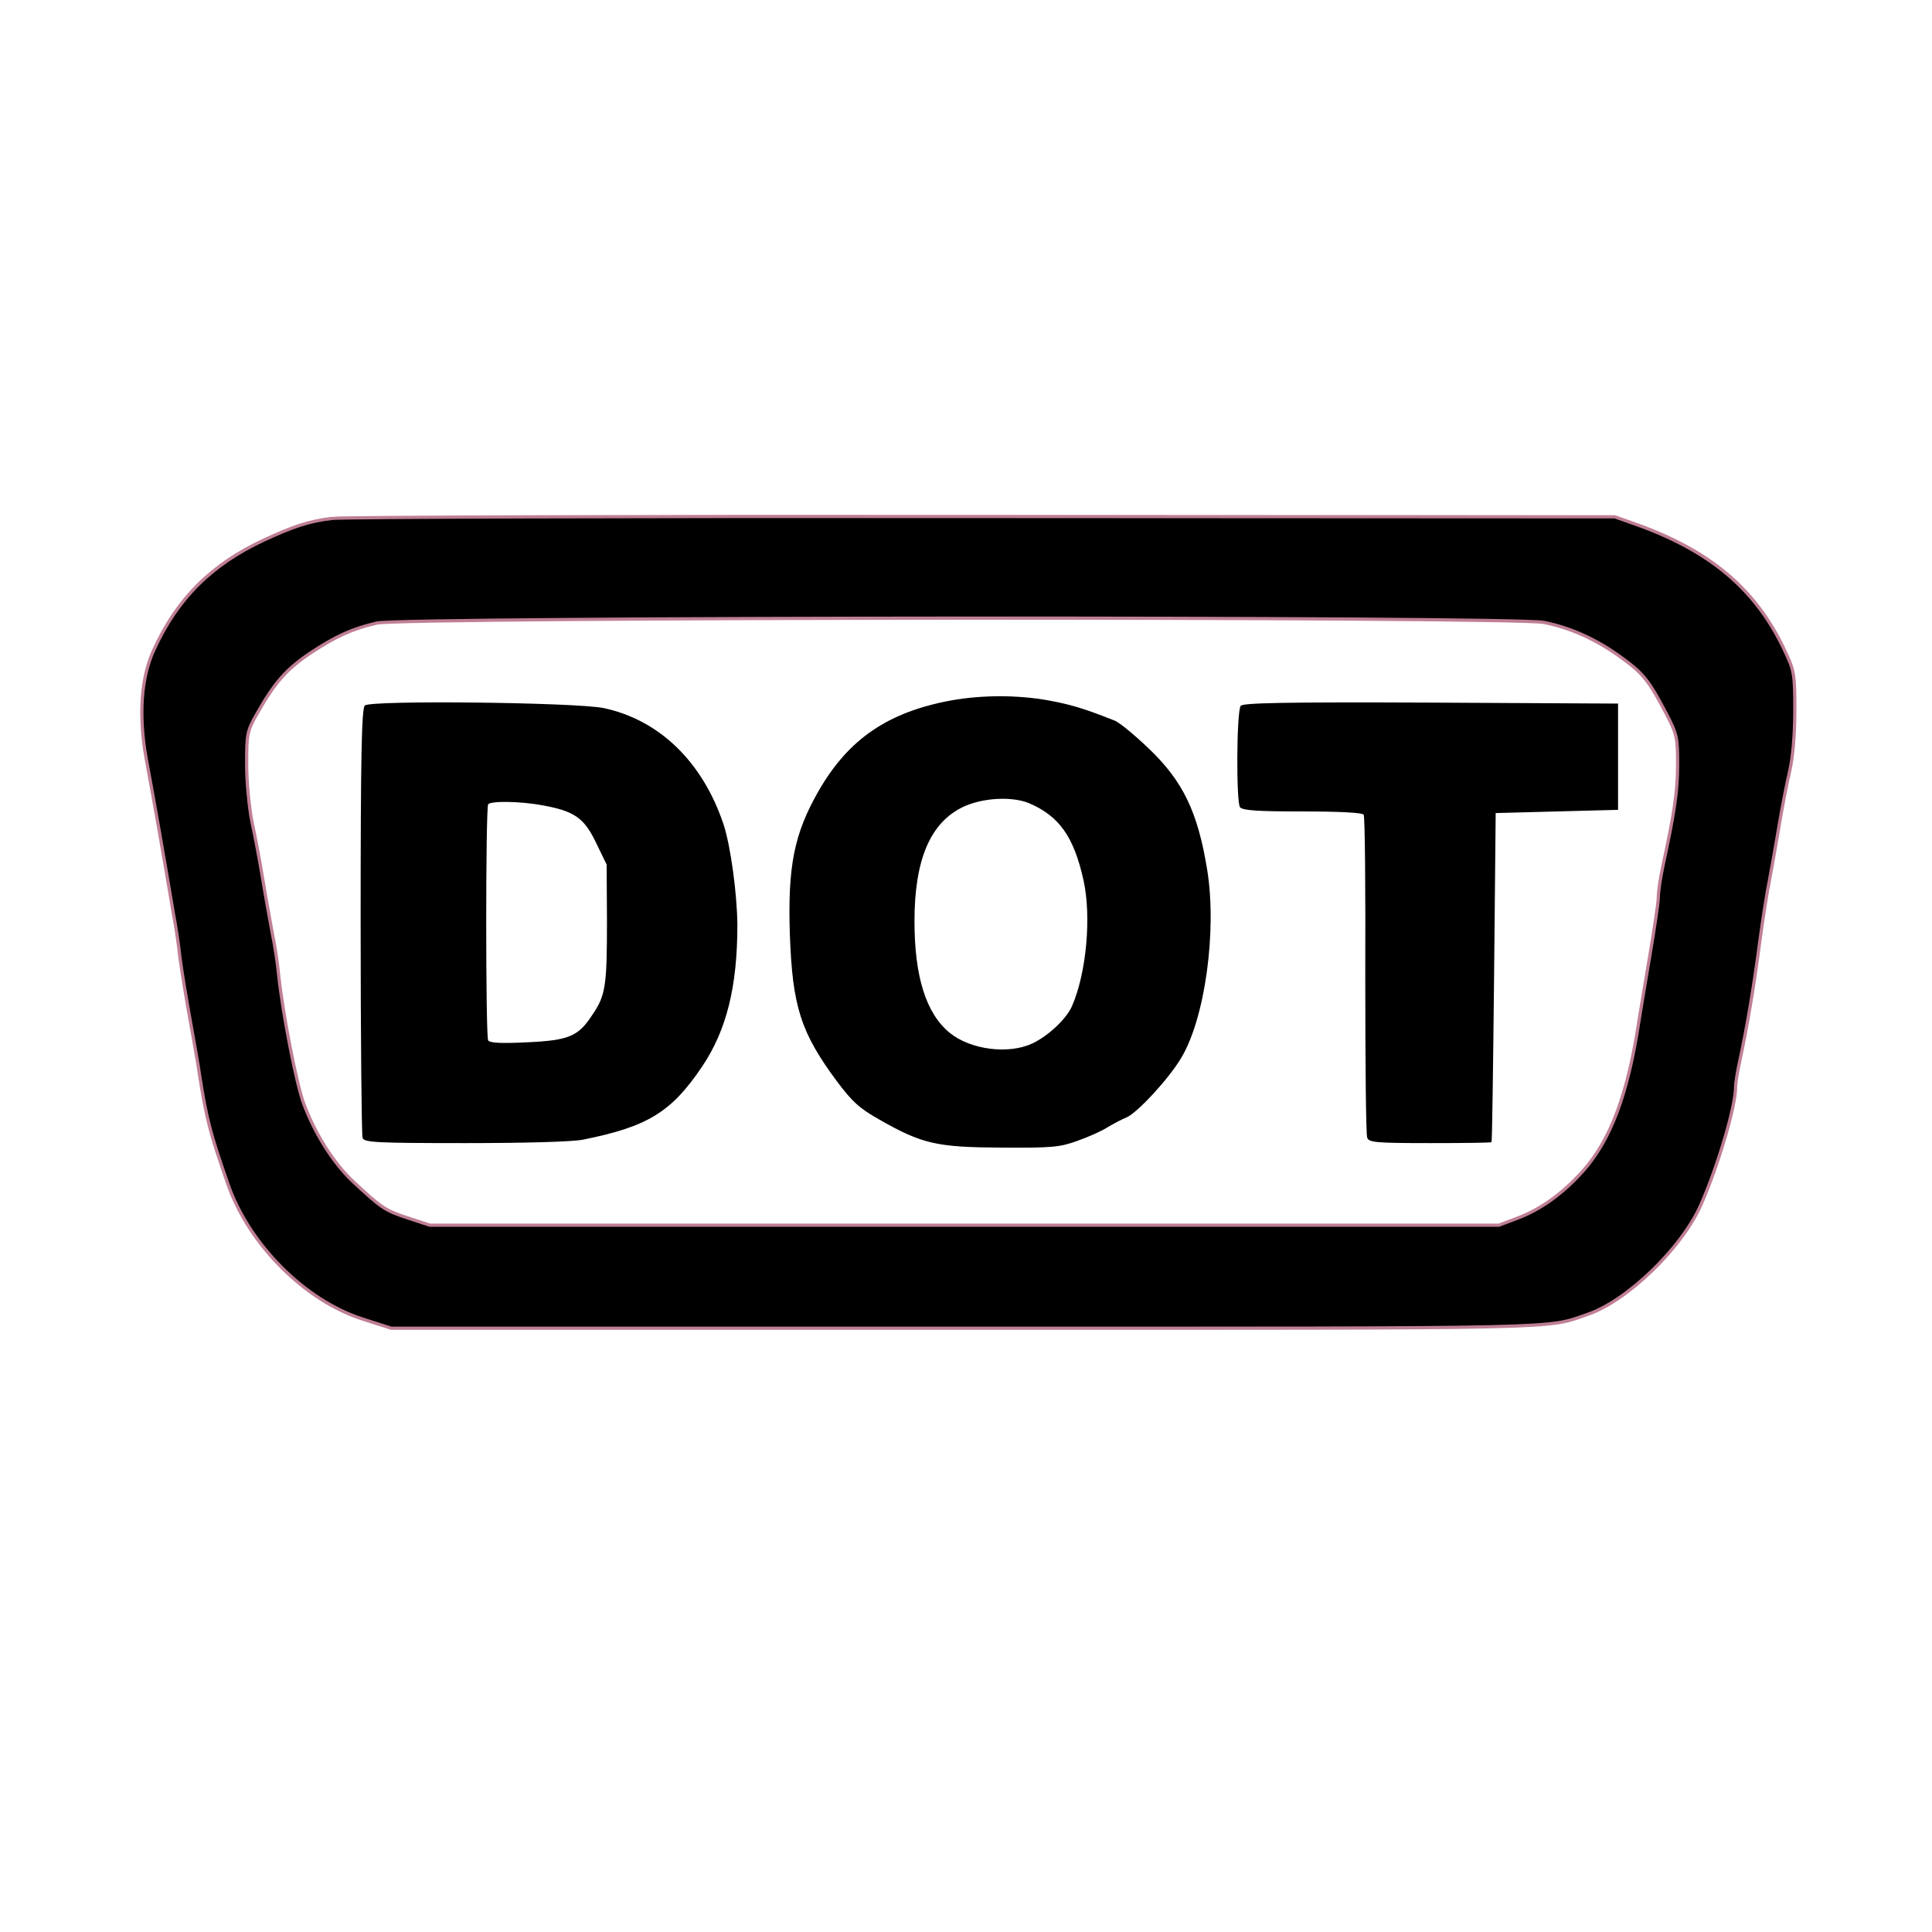
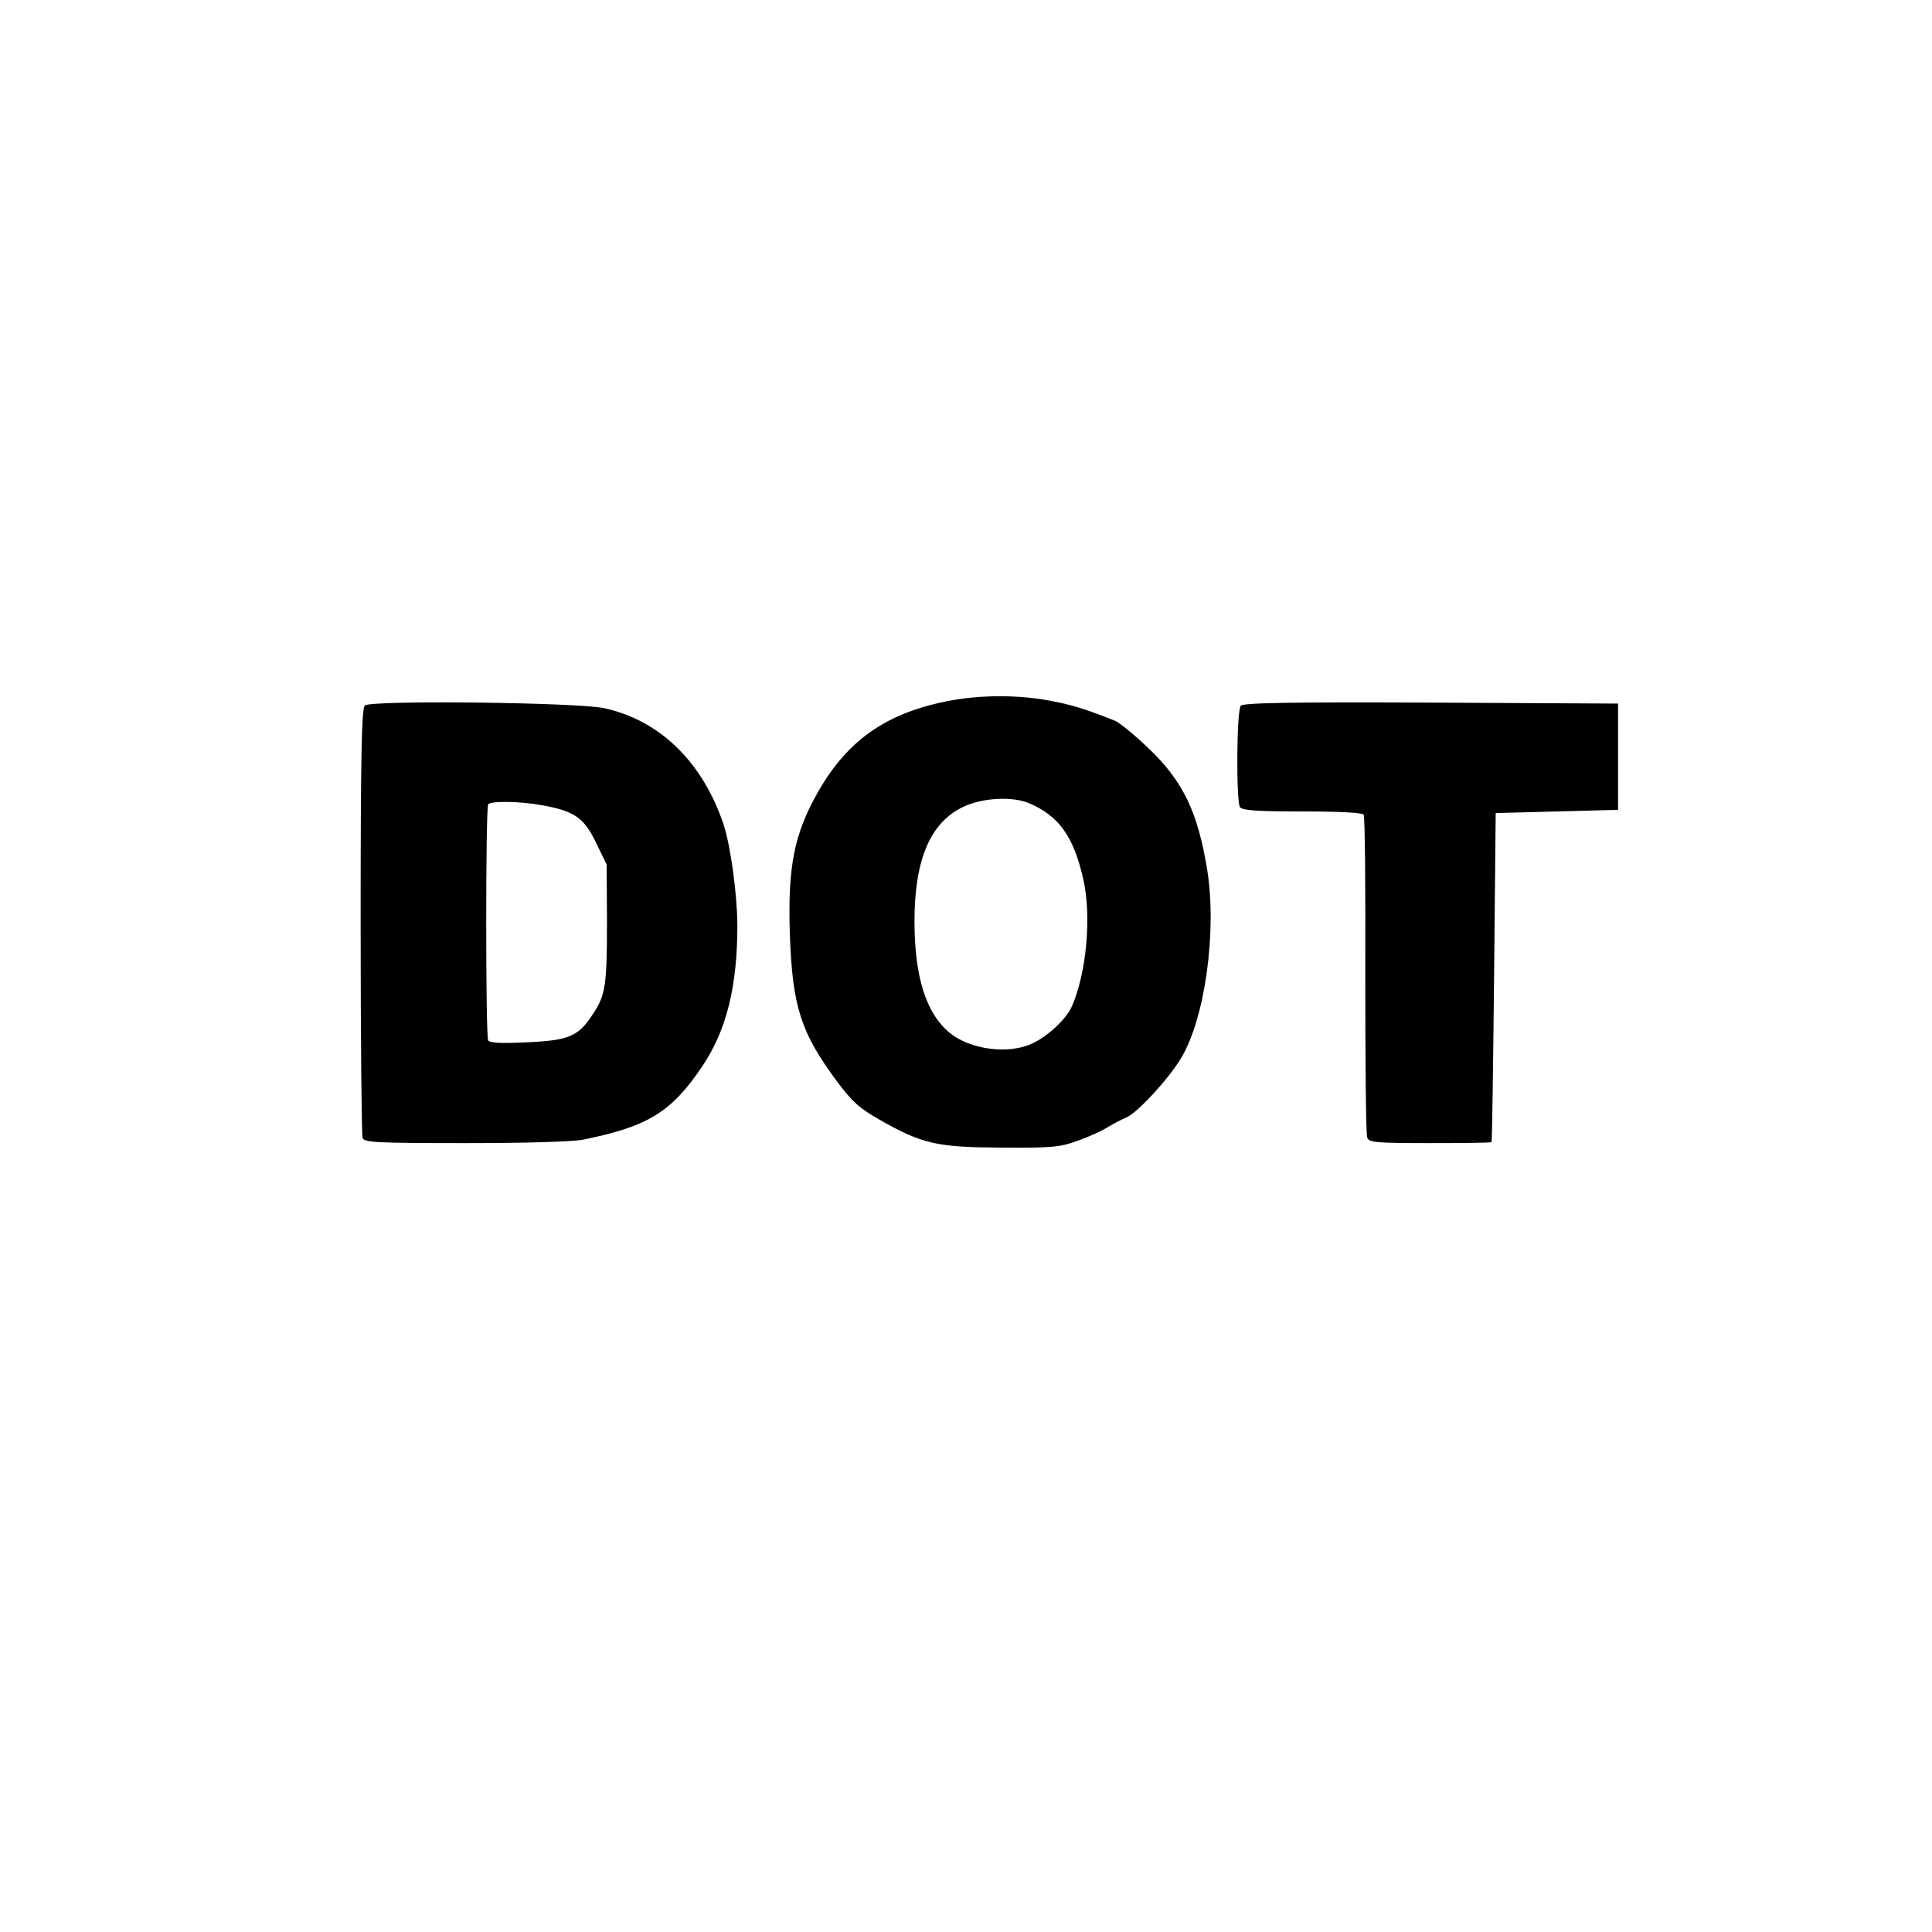
<svg xmlns="http://www.w3.org/2000/svg" width="600" height="600">
  <g>
    <title>Layer 1</title>
-     <path stroke="#BF7E96" id="svg_1" d="m103,161c-7.1,0.9 -11.7,2.4 -21,6.7c-16.3,7.6 -26.9,18.1 -34.2,34.1c-4,8.6 -4.8,20.4 -2.4,33.8c2.7,14.5 5.4,30 8.5,48.4c0.7,3.6 1.6,9.6 2,13.5c0.5,3.8 1.9,12.4 3.1,19s2.6,14.5 3,17.5c2.1,13.4 3.3,18 8.7,33.5c6.5,18.9 24,36.5 42.1,42.2l8.7,2.8l179,0c188.6,0 179.5,0.2 192.5,-4.3c12.4,-4.2 29.4,-20.7 35.3,-34.2c5.2,-11.8 10.8,-30.6 10.7,-36.5c0,-1.1 0.6,-4.9 1.4,-8.5c2,-9.2 4.3,-22.5 6.1,-36.5c0.9,-6.6 2.2,-15.2 3,-19c0.7,-3.9 2.1,-11.5 3,-17s2.4,-13.2 3.3,-17c1,-4.4 1.6,-11.5 1.6,-19c0,-11.5 -0.2,-12.3 -3.4,-19c-8.9,-18.7 -23.1,-30.6 -46.3,-38.8l-6.2,-2.2l-196.5,-0.1c-108.1,-0.1 -199,0.2 -202,0.6zm376.5,32.3c8.4,1.7 16.4,5.3 24.3,11.1c6.7,4.9 8.4,7.2 13.6,17.1c3.4,6.5 3.6,7.5 3.6,15.9s-1,15.1 -4.6,31.7c-0.8,3.7 -1.4,8 -1.4,9.6s-1.2,9.7 -2.6,17.9s-2.9,17.4 -3.4,20.4c-3.4,22.7 -8.8,37.1 -17.5,46.8c-6.1,6.8 -13,11.8 -20.2,14.5l-5.8,2.2l-332,0l-6.7,-2.2c-7.3,-2.4 -8.3,-3.1 -17.3,-11.5c-6,-5.7 -11.7,-14.7 -15.2,-24.1c-2.3,-6.3 -6.5,-27.9 -7.8,-40.2c-0.3,-3.3 -1.2,-9.2 -2,-13c-0.7,-3.9 -2.1,-11.5 -3,-17s-2.4,-13.4 -3.3,-17.5c-0.8,-4.1 -1.6,-12 -1.6,-17.5c0,-9.6 0.1,-10.4 3.3,-16c5.5,-9.7 9.1,-13.7 16.5,-18.7c8.2,-5.4 13,-7.5 20.6,-9.3c8.4,-1.9 352.6,-2.1 362.5,-0.2z" />
    <path filter="url(#svg_2_blur)" id="svg_2" d="m295.5,217.5c-19.6,3.6 -31.9,11.9 -41.2,28c-7.7,13.4 -9.7,23.5 -9,44.8c0.8,22.3 3.4,30.4 14.6,45.5c4.8,6.4 7,8.4 13.2,11.9c13.3,7.6 17.9,8.6 37.9,8.7c15.7,0.1 18.1,-0.1 23.6,-2.1c3.4,-1.2 7.7,-3.1 9.5,-4.3c1.9,-1.1 4.5,-2.5 5.8,-3c3.4,-1.5 13.1,-12 16.9,-18.4c7.4,-12.2 11.2,-39.5 8.1,-58.5c-2.9,-17.9 -7.5,-27.5 -18.2,-37.7c-4.3,-4.1 -9,-8 -10.5,-8.6c-9.6,-3.8 -13.6,-5 -20.7,-6.3c-9.5,-1.7 -20.4,-1.7 -30,0zm24,31.9c9.4,4 14,10.4 17,24c2.5,11.4 0.9,28.8 -3.6,39.1c-1.7,3.9 -7.4,9.3 -12.4,11.6c-7.3,3.4 -19.1,1.9 -25.5,-3.3c-7.4,-6 -11,-17.5 -11,-34.7c0,-19.3 5,-30.8 15.3,-35.6c6.1,-2.8 15,-3.2 20.2,-1.1zm-206.2,-30.3c-1,1 -1.3,15.8 -1.3,67c0,36.2 0.3,66.4 0.6,67.3c0.5,1.4 4.3,1.6 31.9,1.6c18.2,0 33.6,-0.4 36.7,-1.1c19.9,-4 27.3,-8.5 36.8,-22.6c7.7,-11.4 11,-25 11,-44.1c-0.1,-9.8 -2.1,-24.5 -4.3,-31.2c-6.5,-19.4 -19.9,-32.4 -37.2,-36.1c-8.8,-1.8 -72.6,-2.5 -74.2,-0.8zm55.2,31c9.9,1.8 12.9,3.9 16.6,11.6l3.3,6.8l0.1,17.5c0,20.1 -0.4,23.1 -4.5,29.1c-4.4,6.8 -7.3,8 -20.4,8.6c-8,0.4 -11.5,0.2 -12,-0.6c-0.8,-1.3 -0.8,-71.9 0,-73.3c0.7,-1.1 9.9,-1 16.9,0.3zm216.8,-30.9c-1.3,2.1 -1.4,29.9 -0.2,31.5c0.9,1 5.4,1.3 19.5,1.3c11.7,0 18.5,0.4 18.9,1s0.6,23 0.5,49.9c0,26.8 0.2,49.5 0.6,50.4c0.5,1.5 2.7,1.7 19.5,1.7c10.4,0 19,-0.1 19.1,-0.3c0.2,-0.1 0.5,-23.2 0.8,-51.2l0.5,-51l19,-0.5l19,-0.5l0,-33l-58.2,-0.3c-45.9,-0.2 -58.3,0.1 -59,1z" />
  </g>
</svg>